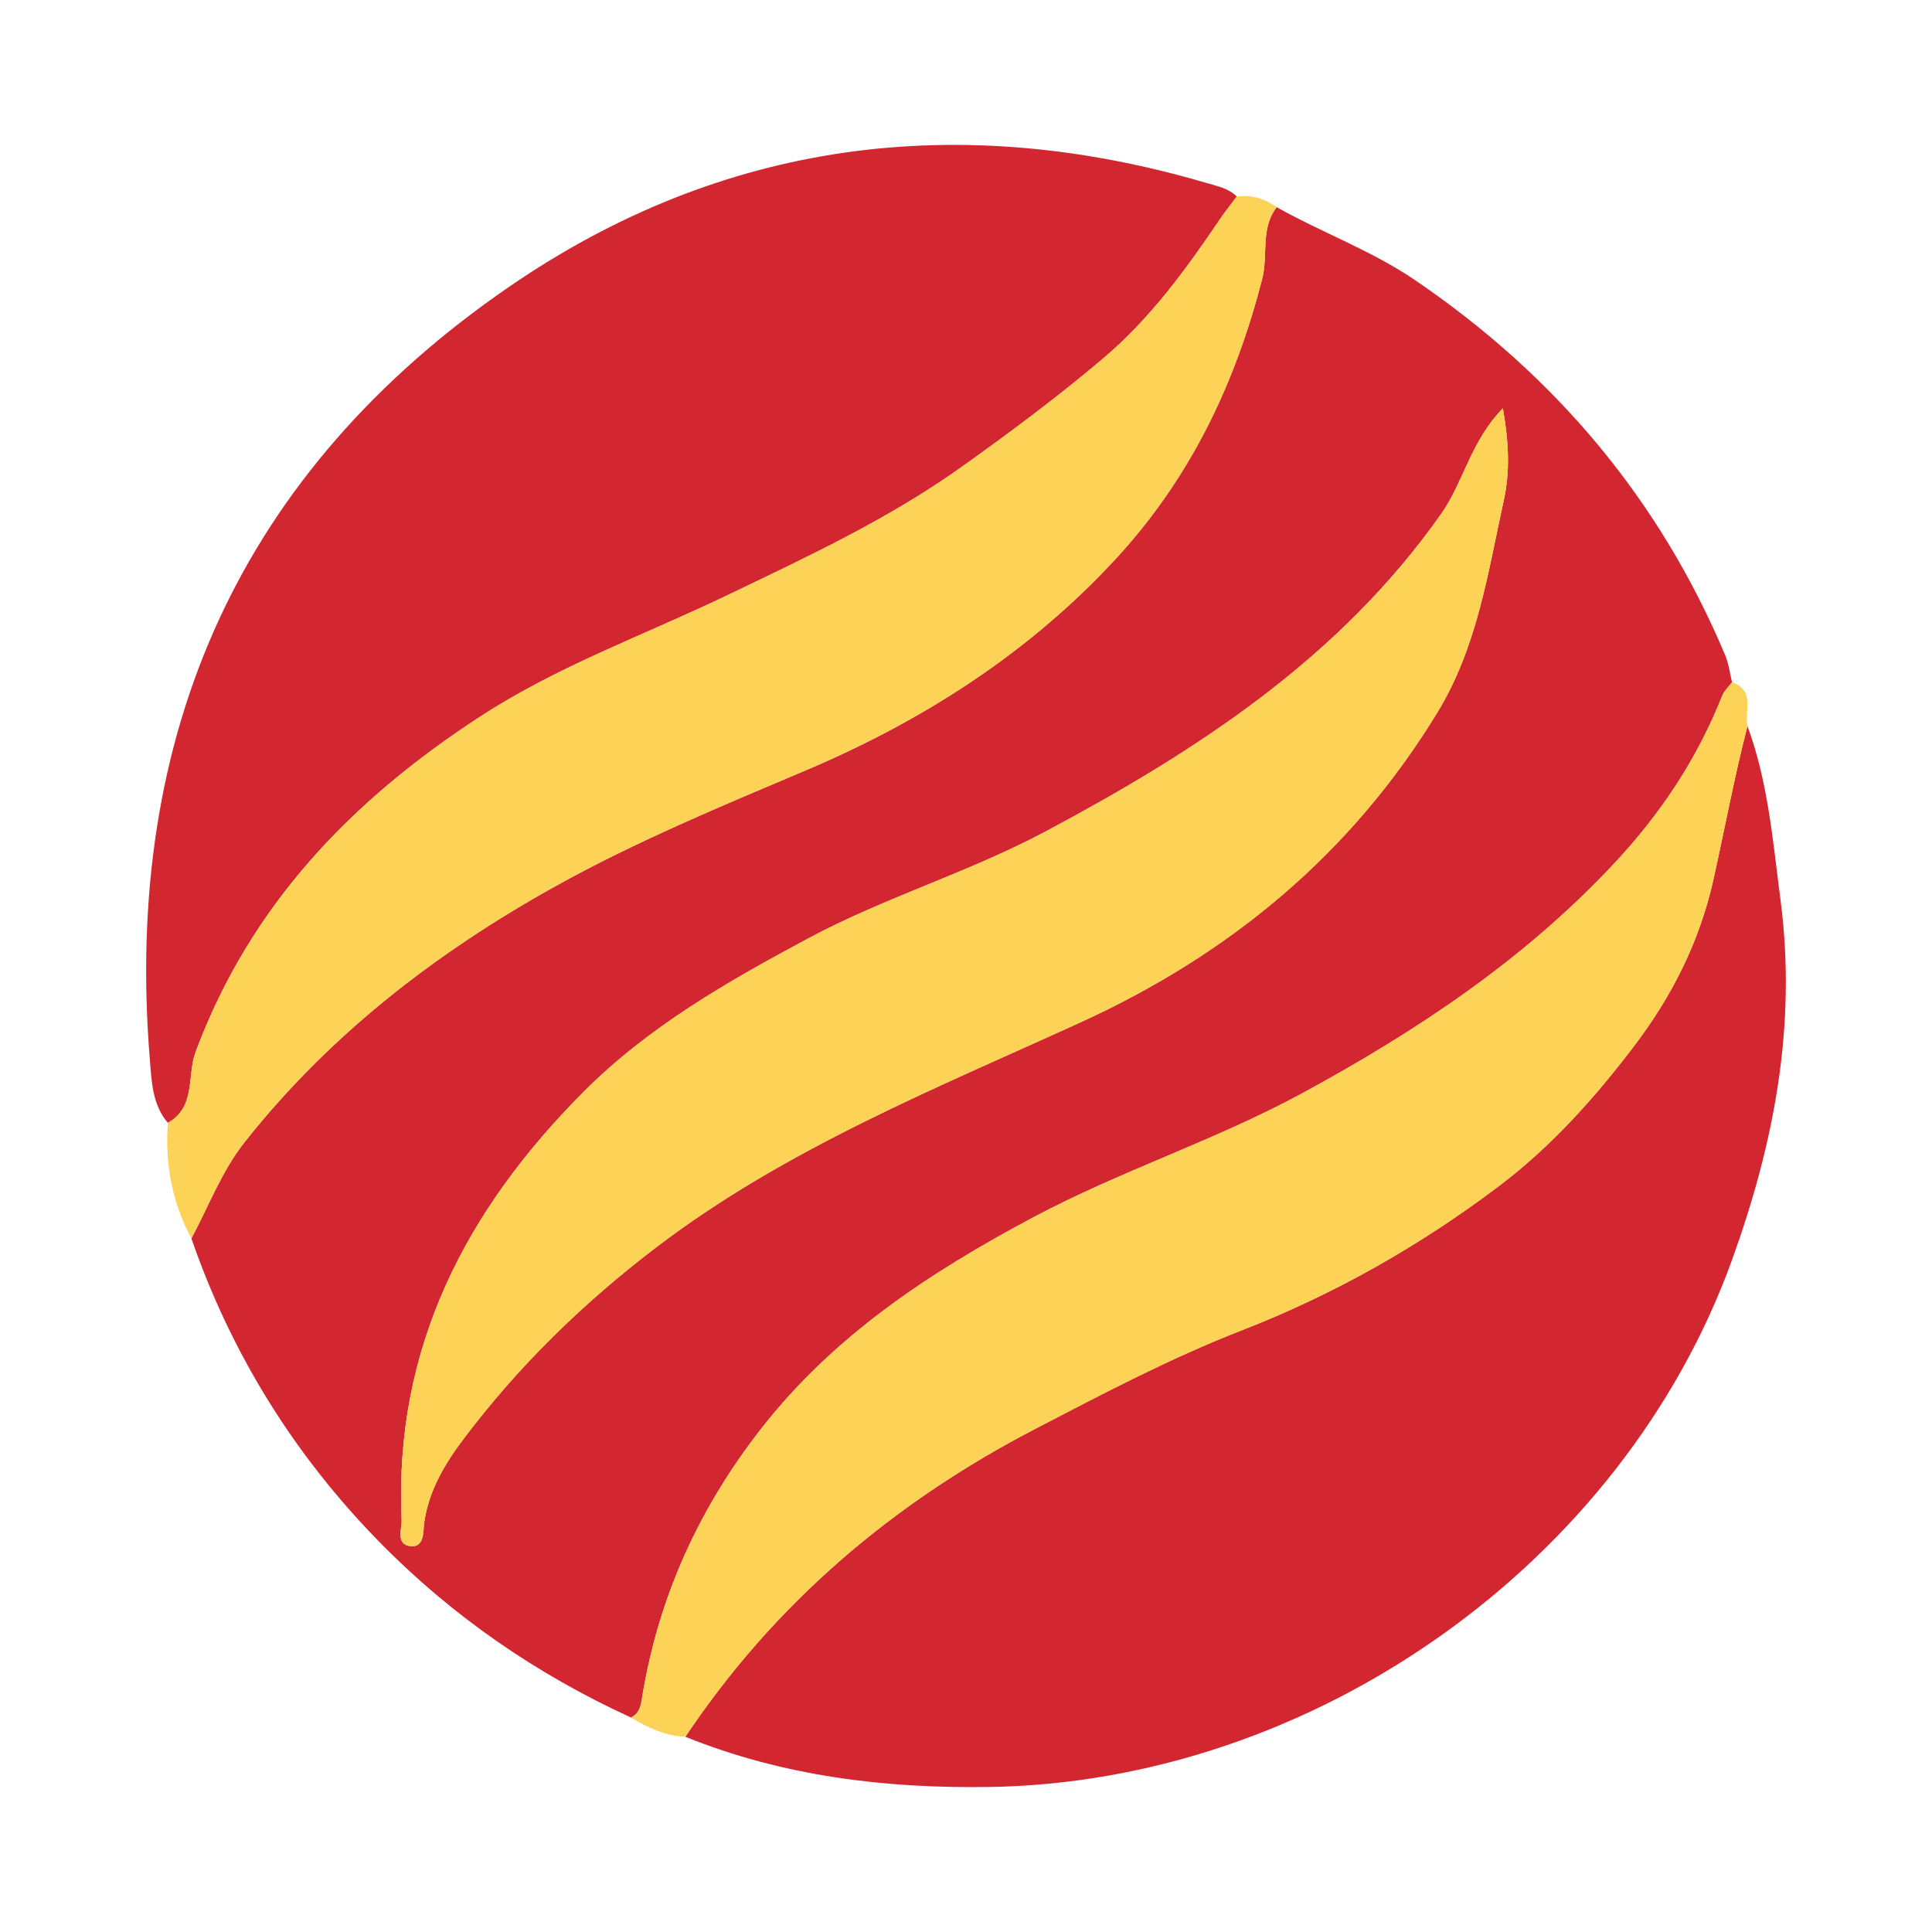
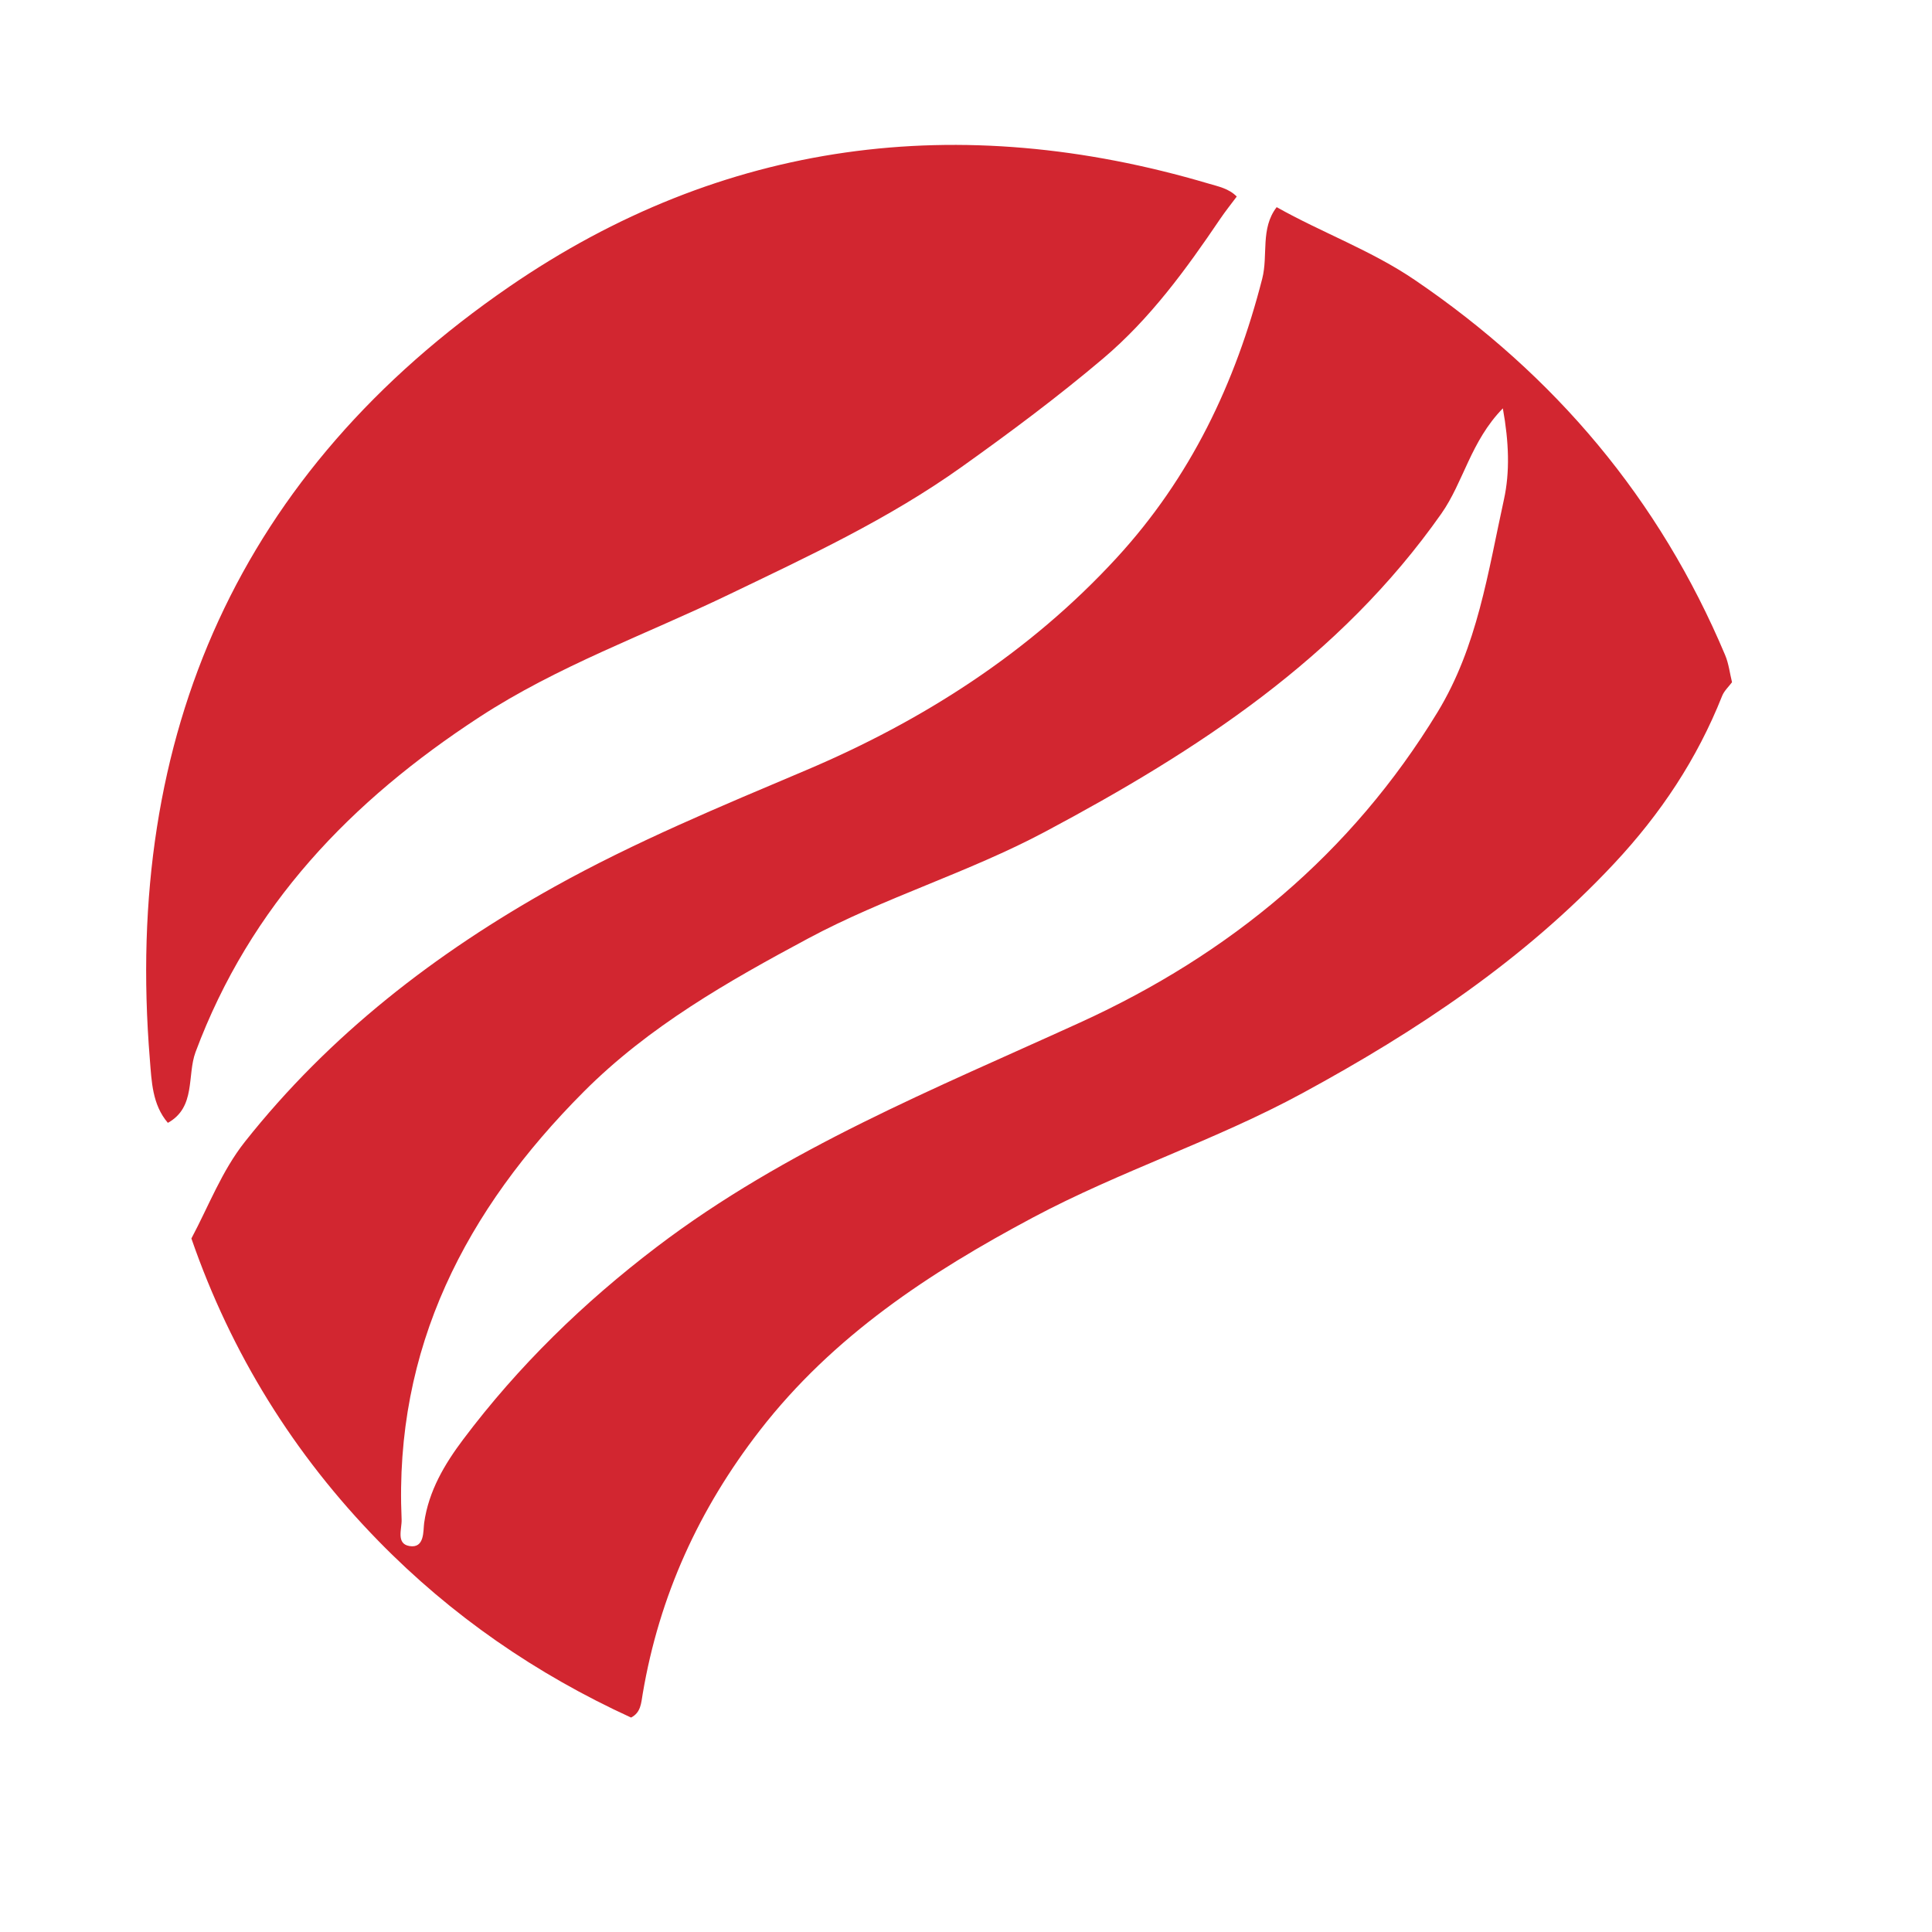
<svg xmlns="http://www.w3.org/2000/svg" version="1.1" id="Layer_1" x="0px" y="0px" width="200px" height="200px" viewBox="0 0 200 200" enable-background="new 0 0 200 200" xml:space="preserve">
  <g>
    <path fill="#D22630" d="M65.328,177.801c-9.827-4.498-18.606-10.557-26.143-18.27c-8.768-8.971-15.26-19.435-19.372-31.325   c1.794-3.366,3.149-6.992,5.538-10.01c8.775-11.085,19.773-19.563,32.015-26.385c8.363-4.661,17.213-8.327,26.057-12.072   c12.009-5.085,23.107-12.129,32.162-21.978c7.668-8.34,12.305-18.085,15.08-28.911c0.629-2.453-0.212-5.188,1.496-7.406   c4.701,2.649,9.8,4.477,14.321,7.553c14.486,9.855,25.302,22.661,32.105,38.821c0.37,0.879,0.48,1.869,0.711,2.806   c-0.347,0.47-0.815,0.892-1.023,1.418c-2.596,6.533-6.347,12.188-11.207,17.379c-9.319,9.953-20.38,17.304-32.237,23.742   c-9.034,4.905-18.85,8.05-27.91,12.878c-10.711,5.708-20.672,12.249-28.259,22.032c-6.313,8.141-10.412,17.139-12.127,27.255   C66.368,176.31,66.349,177.275,65.328,177.801z M155.574,42.273c-3.338,3.423-4.061,7.621-6.37,10.905   c-10.501,14.937-25.256,24.531-41.015,32.924c-7.935,4.226-16.603,6.803-24.51,11.037c-8.308,4.45-16.509,9.111-23.256,15.88   C48.22,125.26,40.785,139.531,41.575,157.29c0.043,0.955-0.605,2.507,0.798,2.754c1.61,0.284,1.425-1.6,1.535-2.39   c0.466-3.333,2.144-6.121,4.033-8.636c5.71-7.6,12.464-14.175,20.062-19.952c13.357-10.154,28.761-16.35,43.831-23.226   c15.476-7.062,28.057-17.464,36.982-32.121c4.136-6.792,5.22-14.499,6.872-22.013C156.313,48.866,156.206,45.764,155.574,42.273z" />
-     <path fill="#D22630" d="M180.897,75.163c2.144,5.821,2.623,11.887,3.422,18.008c1.695,12.992-0.676,25.198-4.992,37.177   c-11.365,31.547-43.399,54.142-76.931,54.639c-10.82,0.161-21.353-1.122-31.449-5.195c9.251-13.843,21.5-24.234,36.244-31.892   c7.009-3.641,13.972-7.314,21.351-10.185c9.574-3.725,18.459-8.76,26.656-14.957c5.427-4.102,9.935-9.161,14.014-14.545   c3.901-5.149,6.753-10.79,8.186-17.273C178.56,85.686,179.55,80.381,180.897,75.163z" />
    <path fill="#D22630" d="M17.377,116.237c-1.621-1.892-1.68-4.302-1.863-6.542c-2.758-33.709,9.333-60.874,37.216-80.024   c22.081-15.165,46.577-18.295,72.343-10.677c1.051,0.311,2.146,0.521,2.954,1.354c-0.576,0.771-1.18,1.524-1.72,2.322   c-3.54,5.232-7.236,10.314-12.114,14.442c-4.701,3.979-9.599,7.628-14.623,11.211c-7.618,5.434-15.899,9.269-24.162,13.245   c-8.625,4.15-17.665,7.371-25.772,12.66c-13.287,8.667-23.731,19.504-29.392,34.682C19.345,111.32,20.304,114.619,17.377,116.237z" />
-     <path fill="#FCD357" d="M180.897,75.163c-1.347,5.218-2.336,10.523-3.498,15.778c-1.433,6.482-4.286,12.124-8.186,17.273   c-4.079,5.384-8.587,10.443-14.014,14.545c-8.197,6.196-17.082,11.231-26.656,14.957c-7.379,2.871-14.342,6.544-21.351,10.185   c-14.744,7.658-26.993,18.049-36.244,31.892c-2.079-0.09-3.884-0.951-5.622-1.992c1.024-0.525,1.043-1.489,1.209-2.472   c1.715-10.115,5.814-19.114,12.127-27.255c7.587-9.782,17.548-16.323,28.259-22.032c9.06-4.828,18.876-7.974,27.91-12.878   c11.857-6.438,22.918-13.789,32.237-23.742c4.86-5.191,8.611-10.846,11.207-17.379c0.209-0.525,0.676-0.948,1.023-1.418   C181.734,71.466,180.564,73.579,180.897,75.163z" />
-     <path fill="#FCD357" d="M17.377,116.237c2.927-1.618,1.968-4.917,2.867-7.327c5.661-15.178,16.105-26.015,29.392-34.682   c8.108-5.289,17.147-8.51,25.772-12.66c8.264-3.976,16.545-7.811,24.162-13.245c5.023-3.583,9.922-7.232,14.623-11.211   c4.878-4.128,8.573-9.21,12.114-14.442c0.539-0.797,1.144-1.55,1.72-2.322c1.536-0.221,2.893,0.224,4.136,1.096   c-1.71,2.217-0.869,4.952-1.498,7.405c-2.775,10.826-7.412,20.571-15.08,28.911c-9.056,9.849-20.153,16.893-32.162,21.978   c-8.844,3.745-17.693,7.411-26.057,12.072c-12.242,6.822-23.24,15.3-32.015,26.385c-2.389,3.018-3.744,6.644-5.538,10.01   C17.815,124.456,17.06,120.456,17.377,116.237z" />
-     <path fill="#FCD357" d="M155.574,42.273c0.631,3.491,0.738,6.593,0.114,9.433c-1.652,7.514-2.736,15.22-6.872,22.013   c-8.925,14.658-21.505,25.06-36.982,32.121c-15.07,6.876-30.474,13.072-43.831,23.226c-7.598,5.776-14.352,12.352-20.062,19.952   c-1.89,2.515-3.567,5.303-4.033,8.636c-0.111,0.791,0.075,2.674-1.535,2.39c-1.403-0.247-0.755-1.799-0.798-2.754   c-0.79-17.759,6.644-32.03,18.848-44.271c6.748-6.768,14.948-11.43,23.256-15.88c7.907-4.235,16.575-6.812,24.51-11.037   c15.759-8.393,30.514-17.987,41.015-32.924C151.513,49.894,152.236,45.696,155.574,42.273z" />
  </g>
</svg>